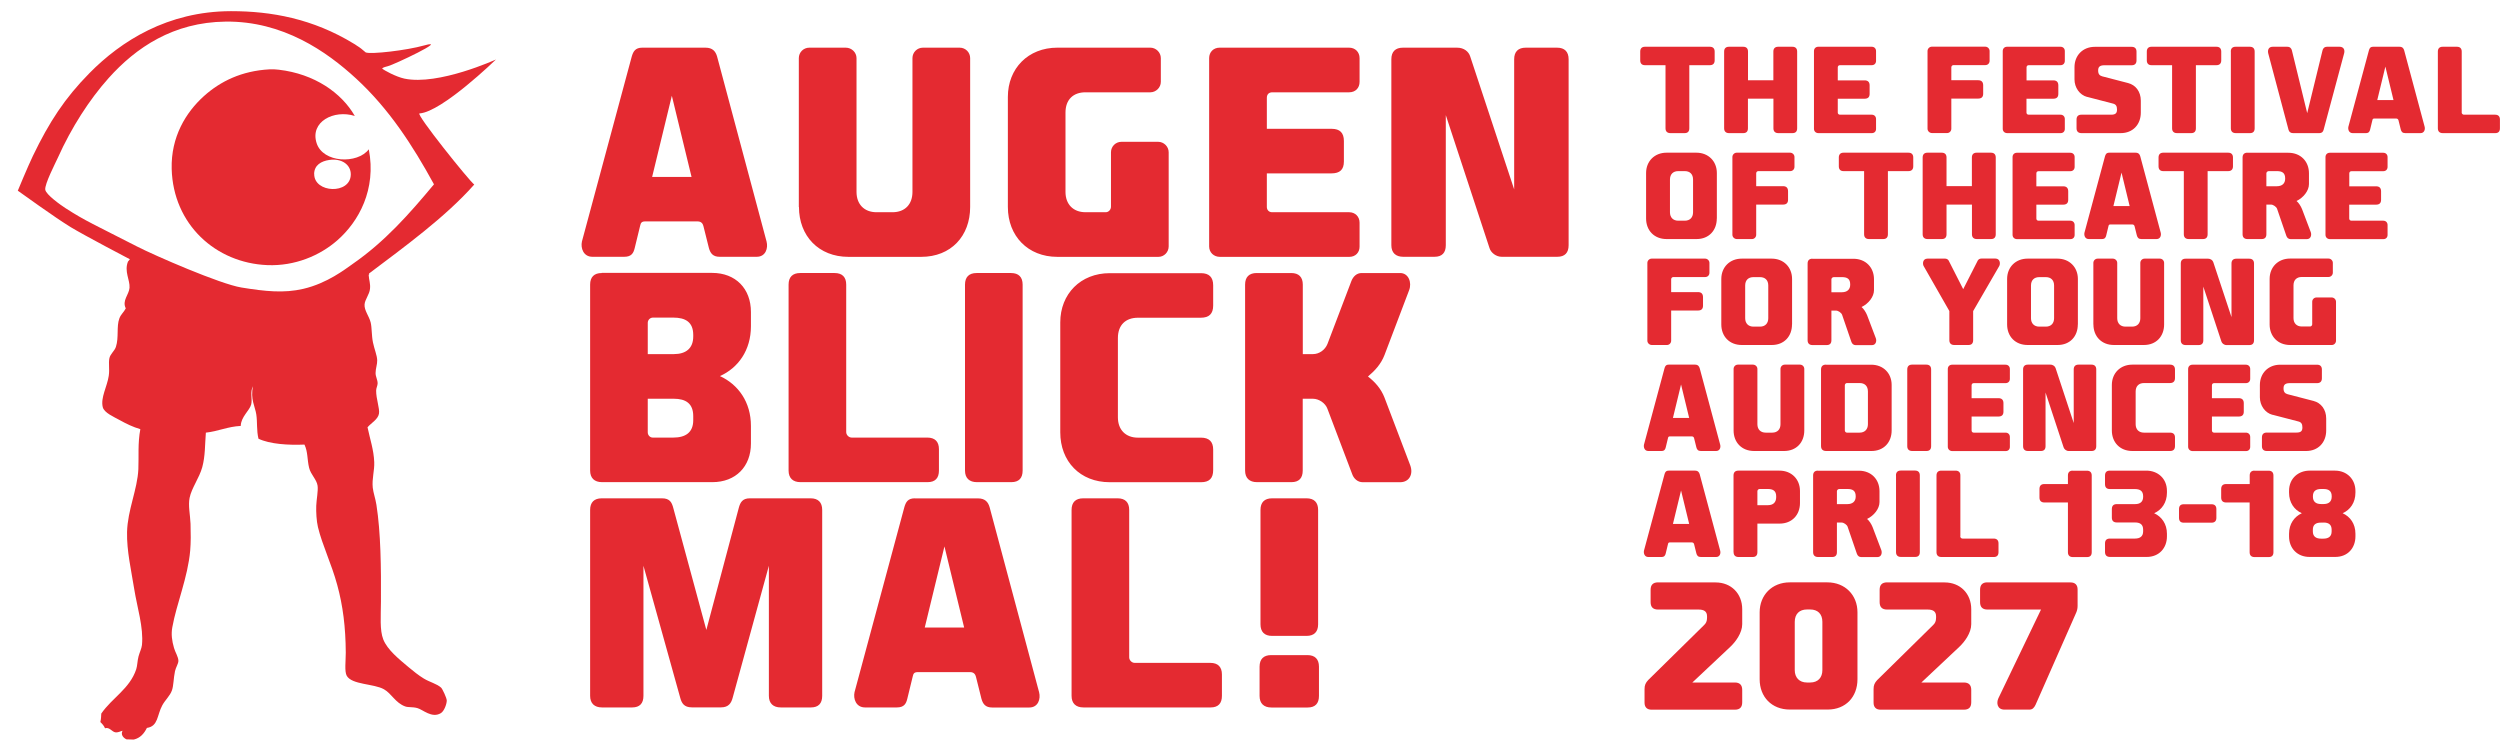
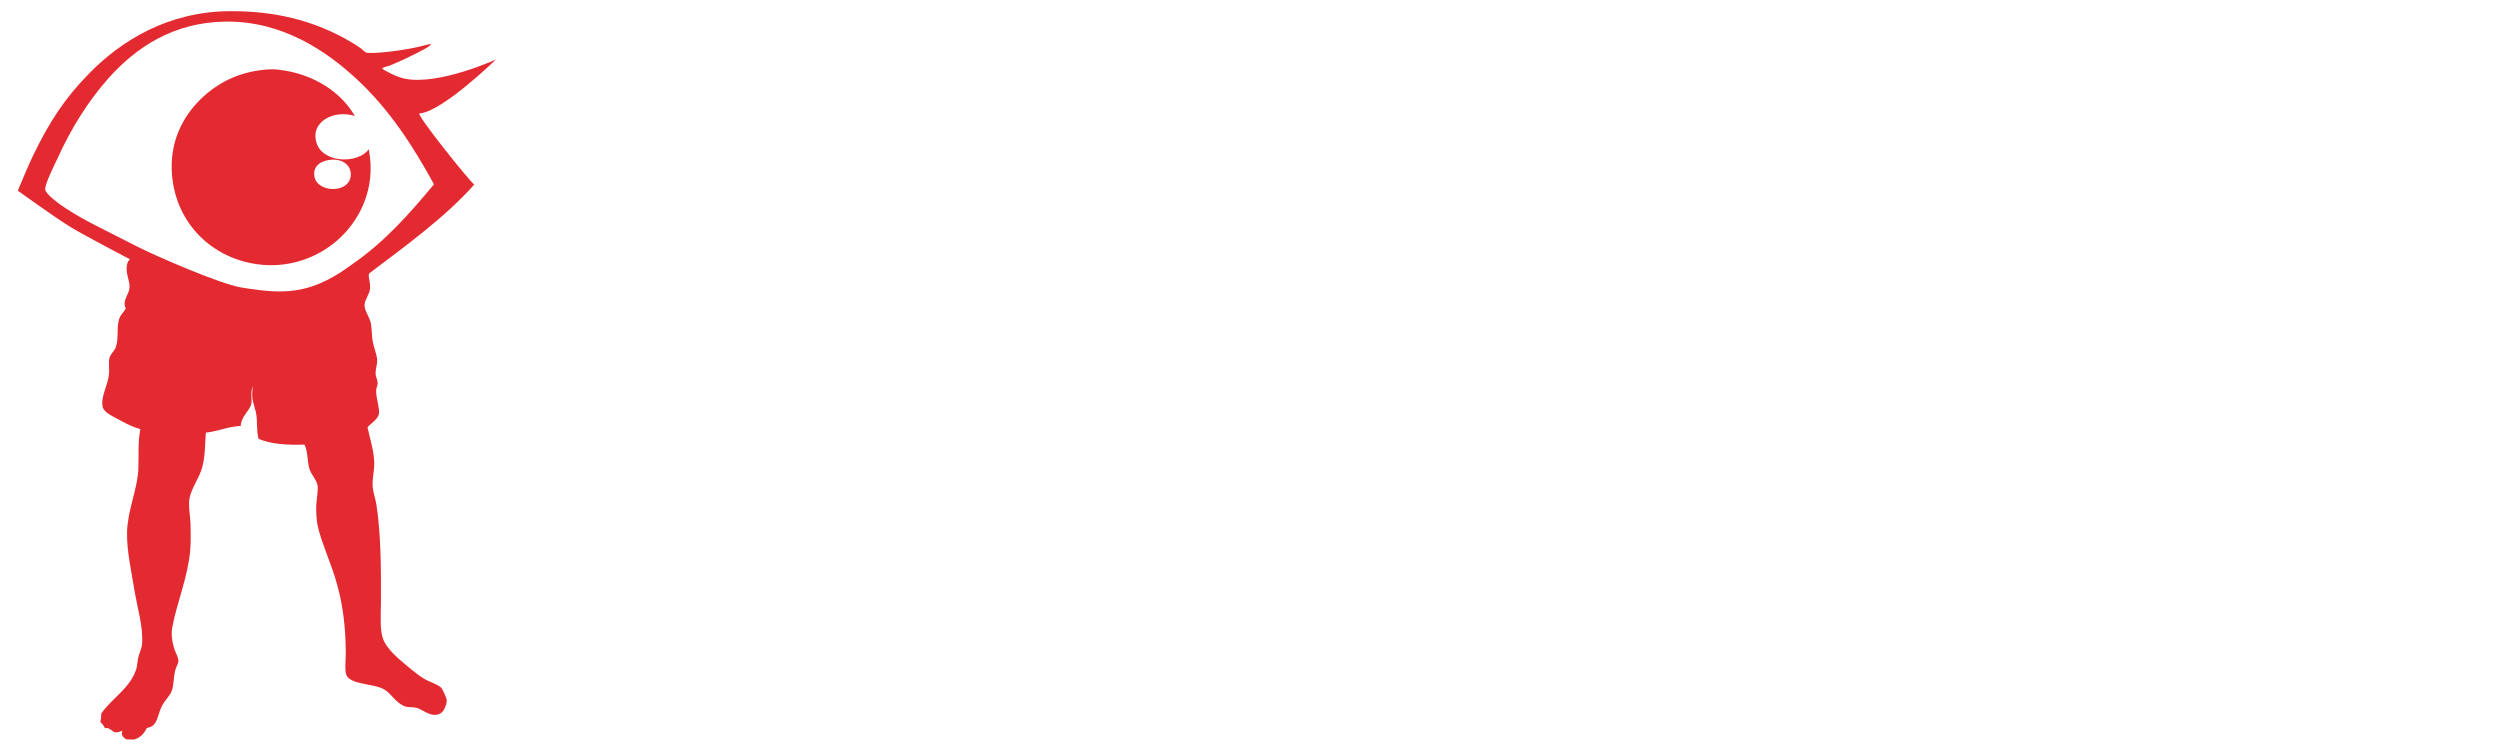
<svg xmlns="http://www.w3.org/2000/svg" id="Ebene_1" data-name="Ebene 1" viewBox="0 0 353.99 105.3">
  <defs>
    <style>
      .cls-1 {
        fill: none;
      }

      .cls-2 {
        fill: #e42a31;
      }

      .cls-3 {
        clip-path: url(#clippath-1);
      }

      .cls-4 {
        clip-path: url(#clippath);
      }
    </style>
    <clipPath id="clippath">
      <rect class="cls-1" width="70.26" height="105.3" />
    </clipPath>
    <clipPath id="clippath-1">
-       <rect class="cls-1" y="0" width="353.99" height="105.29" />
-     </clipPath>
+       </clipPath>
  </defs>
  <g class="cls-4">
    <path class="cls-2" d="M50.24,16.42c-2.95-.94-6.38.82-5.41,3.84.9,2.83,5.79,3,7.39.88,1.1,5.68-1.42,10.24-4.47,12.9-2.48,2.17-6.02,3.65-9.87,3.5-7.36-.29-13.36-5.79-13.57-13.62-.12-4.55,2.02-8.02,4.56-10.31,2.35-2.11,5.35-3.57,9.26-3.79.44-.03.93,0,1.34.05,5.06.59,8.89,3.27,10.77,6.55M44.49,24.63c-.03,2.72,5.13,2.94,5.18.09.03-1.38-1.27-2.34-3.06-2.07-1.12.17-2.11.72-2.13,1.98" />
    <path class="cls-2" d="M49.86,37.43c-.97.67-3.51,2.68-6.92,3.47-2.75.64-5.38.36-8.76-.19-2.98-.48-12.29-4.53-14.78-5.81-6.02-3.09-7.27-3.58-10.13-5.43-.68-.44-2.76-1.91-2.86-2.61-.11-.78,1.44-3.77,1.77-4.5,1.94-4.32,4.49-8.27,7.19-11.29,3.89-4.35,9.18-7.92,16.56-8.01,8.12-.1,14.31,4.21,18.5,8.07,4.65,4.28,7.98,9.42,11.02,14.97-3.5,4.2-6.97,8.14-11.58,11.32M18.12,37.04c-.56,1.41.3,2.59.22,3.71-.07.98-1.09,1.8-.53,2.91-.28.57-.68.81-.91,1.43-.43,1.15-.05,2.69-.49,4.03-.19.58-.79.99-.92,1.6-.15.72.05,1.54-.09,2.49-.23,1.55-1.18,3.09-.85,4.44.2.81,1.62,1.4,2.35,1.81,1.01.56,1.92,1,2.97,1.31-.38,2.03-.2,3.84-.28,5.67-.13,2.86-1.53,5.8-1.6,8.9-.06,2.65.6,5.45,1.01,8.04.41,2.6,1.35,5.47,1.1,7.96-.05.47-.33,1.03-.49,1.62-.16.61-.16,1.31-.32,1.8-.92,2.77-3.39,4.02-4.95,6.28-.05.46.01.56-.13,1.2.26.25.51.52.66.88.61-.21.98.49,1.44.57.41.07.73-.15,1.04-.22-.3.59.15,1.03.56,1.22.34.01.69.02,1.03.03.93-.22,1.47-.86,1.86-1.65,1.62-.23,1.42-1.81,2.18-3.2.4-.74,1.09-1.34,1.36-2.1.25-.68.22-1.72.44-2.74.12-.54.48-1.06.48-1.45,0-.56-.45-1.22-.62-1.83-.3-1.03-.42-1.96-.24-2.94.6-3.33,2.19-7.03,2.53-10.84.1-1.16.09-2.5.05-3.79-.05-1.29-.36-2.6-.13-3.7.28-1.38,1.37-2.8,1.79-4.33.43-1.58.37-3.15.51-4.89,1.76-.19,3.08-.86,4.94-.95.03-1.31,1.26-2.17,1.48-3.05.19-.78-.2-1.78.26-2.57-.41,1.8.3,2.9.46,3.98.17,1.12.02,2.25.31,3.45,1.61.77,4.25.93,6.51.83.5,1.04.37,2.1.66,3.29.24.98,1.07,1.64,1.2,2.54.1.7-.16,1.97-.19,2.83-.03.87.03,2.15.24,3.02.62,2.57,1.91,5.17,2.73,8.19.81,2.96,1.19,5.97,1.21,9.59,0,1.21-.2,2.67.14,3.28.73,1.28,3.84,1.1,5.27,1.91,1.07.6,1.62,1.93,3.01,2.43.45.16,1.01.04,1.71.23.79.21,2.06,1.49,3.33.72.47-.28.83-1.27.84-1.78,0-.37-.62-1.67-.8-1.83-.6-.55-1.59-.77-2.45-1.29-.71-.43-1.52-1.07-2.18-1.63-1.33-1.12-2.98-2.44-3.56-3.91-.52-1.31-.34-3.32-.33-5.35.03-4.8-.02-9.76-.64-13.71-.14-.9-.44-1.7-.52-2.43-.13-1.26.26-2.45.21-3.61-.07-1.77-.6-3.25-.95-4.94.53-.62,1.47-1.1,1.62-1.92.13-.73-.41-2.08-.4-3.28,0-.34.21-.71.21-1.02,0-.51-.3-.96-.29-1.47,0-.61.25-1.24.23-1.8-.02-.69-.41-1.59-.6-2.52-.21-1.01-.14-2.1-.33-2.85-.23-.9-.92-1.69-.86-2.53.05-.71.69-1.4.77-2.21.08-.76-.14-1.2-.19-1.99.03-.02.05-.04.08-.06,0-.04-.02-.08-.03-.12,4.96-3.74,10.85-8.01,14.9-12.6-.68-.48-8.34-10.03-7.75-10.07,3.17-.2,10.83-7.64,10.83-7.64,0,0-8.15,3.73-12.97,2.71-1.17-.25-2.93-1.19-3.16-1.44.18-.16.56-.26.82-.32.73-.15,8.8-3.96,5.15-2.94-2.53.71-7.58,1.29-8.29.99-.52-.45-.77-.66-1.26-.96l-.2-.14s-.07-.04-.18-.11c-5.86-3.59-11.79-4.63-17.39-4.63-.03,0-.06,0-.09,0-8.93.03-15.52,4.23-20,8.78-3.49,3.54-5.68,6.9-8,11.71-.74,1.54-2.14,4.93-2.14,4.93,0,0,5.42,3.91,7.47,5.15,2.05,1.24,8.4,4.56,8.4,4.56" />
  </g>
  <g class="cls-3">
    <path class="cls-2" d="M186.76,98.54v-4.14c0-1.07-.57-1.64-1.64-1.64h-5.13c-1.07,0-1.64.57-1.64,1.64v4.14c0,1.07.61,1.64,1.68,1.64h5.13c1.07,0,1.6-.57,1.6-1.64M186.64,88.4v-16.2c0-1.07-.57-1.64-1.64-1.64h-4.88c-1.07,0-1.64.57-1.64,1.64v16.2c0,1.07.57,1.64,1.64,1.64h4.88c1.07,0,1.64-.57,1.64-1.64M159.89,93.08v-20.88c0-1.07-.57-1.64-1.64-1.64h-4.88c-1.07,0-1.64.57-1.64,1.64v26.33c0,1.07.61,1.64,1.68,1.64h18.01c1.07,0,1.6-.57,1.6-1.64v-3.03c0-1.07-.57-1.64-1.64-1.64h-10.71c-.41,0-.78-.37-.78-.78M133.73,77.37l2.79,11.49h-5.58l2.79-11.49ZM129.54,70.56c-.99,0-1.27.53-1.48,1.23l-7.06,26.21c-.21.94.21,2.17,1.48,2.17h4.51c1.03,0,1.31-.53,1.48-1.23l.78-3.2c.08-.37.21-.57.7-.57h7.42c.53,0,.74.33.82.66l.78,3.12c.21.74.57,1.23,1.52,1.23h5.25c1.27,0,1.64-1.23,1.39-2.17l-7.01-26.21c-.21-.7-.62-1.23-1.64-1.23h-8.94ZM100.01,89.18l-4.68-17.27c-.21-.78-.49-1.35-1.6-1.35h-8.53c-1.07,0-1.64.57-1.64,1.64v26.33c0,1.07.62,1.64,1.68,1.64h4.27c1.07,0,1.6-.57,1.6-1.64v-18.42l5.21,18.7c.2.74.53,1.35,1.64,1.35h4.14c1.07,0,1.44-.61,1.64-1.35l5.13-18.7v18.42c0,1.07.62,1.64,1.68,1.64h4.27c1.07,0,1.6-.57,1.6-1.64v-26.33c0-1.07-.57-1.64-1.64-1.64h-8.61c-1.03,0-1.35.57-1.56,1.35l-4.59,17.27Z" />
-     <path class="cls-2" d="M177.94,38.66c-1.07,0-1.64.57-1.64,1.64v26.33c0,1.07.62,1.64,1.68,1.64h4.88c1.07,0,1.6-.57,1.6-1.64v-10.17h1.44c.86,0,1.76.62,2.05,1.4l3.53,9.31c.21.58.74,1.11,1.48,1.11h5.29c1.31,0,1.89-1.15,1.44-2.38l-3.65-9.6c-.49-1.27-1.35-2.22-2.34-2.99.98-.82,1.85-1.76,2.34-3.04l3.49-9.19c.41-1.07-.08-2.42-1.27-2.42h-5.46c-.7,0-1.19.49-1.44,1.11l-3.4,8.94c-.33.82-1.15,1.43-2.05,1.43h-1.44v-9.84c0-1.07-.57-1.64-1.64-1.64h-4.88ZM150.13,45.63v15.59c0,4.1,2.79,7.06,7.01,7.06h12.92c1.19,0,1.72-.57,1.72-1.72v-2.91c0-1.11-.58-1.68-1.72-1.68h-8.94c-1.76,0-2.83-1.15-2.83-2.87v-11.24c0-1.85,1.11-2.87,2.83-2.87h8.9c1.19,0,1.76-.57,1.76-1.72v-2.87c0-1.15-.58-1.72-1.72-1.72h-12.92c-4.14,0-7.01,2.95-7.01,6.97M136.64,40.3v26.33c0,1.07.62,1.64,1.68,1.64h4.88c1.07,0,1.6-.57,1.6-1.64v-26.33c0-1.07-.57-1.64-1.64-1.64h-4.88c-1.07,0-1.64.57-1.64,1.64M119.82,61.18v-20.88c0-1.07-.57-1.64-1.64-1.64h-4.88c-1.07,0-1.64.57-1.64,1.64v26.33c0,1.07.62,1.64,1.68,1.64h18.01c1.07,0,1.6-.57,1.6-1.64v-3.03c0-1.07-.57-1.64-1.64-1.64h-10.71c-.41,0-.78-.37-.78-.78M92.46,44.97h2.87c1.76,0,2.83.66,2.83,2.46v.21c0,1.68-1.03,2.5-2.75,2.5h-3.69v-4.43c0-.41.33-.74.74-.74M91.72,56.46h3.69c1.72,0,2.75.7,2.75,2.46v.58c0,1.72-1.07,2.46-2.83,2.46h-2.91c-.37,0-.7-.33-.7-.74v-4.76ZM85.2,38.66c-1.07,0-1.64.57-1.64,1.64v26.33c0,1.07.62,1.64,1.68,1.64h15.63c3.32,0,5.46-2.22,5.46-5.46v-2.5c0-3.4-1.81-5.87-4.39-7.06,2.58-1.15,4.39-3.65,4.39-7.06v-2.01c0-3.32-2.17-5.54-5.5-5.54h-15.63Z" />
    <path class="cls-2" d="M214.41,26.85l-6.24-18.87c-.21-.66-.86-1.23-1.85-1.23h-7.67c-1.07,0-1.64.57-1.64,1.64v26.33c0,1.07.62,1.64,1.68,1.64h4.43c1.07,0,1.6-.57,1.6-1.64v-18.42l6.19,18.83c.2.66.94,1.23,1.72,1.23h7.88c1.07,0,1.6-.57,1.6-1.64V8.39c0-1.07-.57-1.64-1.64-1.64h-4.43c-1.07,0-1.64.57-1.64,1.64v18.46ZM179.38,18.24v-4.39c0-.49.29-.78.78-.78h10.87c.9,0,1.48-.61,1.48-1.48v-3.36c0-.86-.62-1.48-1.48-1.48h-18.34c-.86,0-1.48.62-1.48,1.48v26.66c0,.86.66,1.48,1.52,1.48h18.34c.86,0,1.44-.62,1.44-1.44v-3.4c0-.86-.62-1.48-1.48-1.48h-10.91c-.45,0-.74-.33-.74-.74v-4.76h9.15c1.19,0,1.76-.53,1.76-1.68v-2.91c0-1.15-.57-1.72-1.72-1.72h-9.19ZM142.71,29.31c0,4.1,2.83,7.06,7.01,7.06h14.32c.78,0,1.44-.66,1.44-1.48v-13.33c0-.82-.7-1.48-1.48-1.48h-5.21c-.82,0-1.48.66-1.48,1.48v7.71c0,.41-.33.78-.74.78h-2.87c-1.76,0-2.83-1.15-2.83-2.87v-11.24c0-1.85,1.11-2.87,2.83-2.87h9.19c.78,0,1.48-.66,1.48-1.48v-3.36c0-.82-.7-1.48-1.48-1.48h-13.17c-4.14,0-7.01,2.95-7.01,6.97v15.59ZM113.13,29.31c0,4.1,2.79,7.06,7.01,7.06h10.3c4.22,0,6.93-2.95,6.93-7.06V8.23c0-.82-.66-1.48-1.48-1.48h-5.21c-.82,0-1.48.66-1.48,1.48v18.95c0,1.72-1.03,2.87-2.83,2.87h-2.26c-1.76,0-2.83-1.15-2.83-2.87V8.23c0-.82-.7-1.48-1.52-1.48h-5.17c-.82,0-1.48.66-1.48,1.48v21.08ZM95.13,13.56l2.79,11.49h-5.58l2.79-11.49ZM90.94,6.75c-.98,0-1.27.53-1.48,1.23l-7.06,26.21c-.21.94.21,2.17,1.48,2.17h4.51c1.03,0,1.31-.53,1.48-1.23l.78-3.2c.08-.37.21-.58.7-.58h7.43c.53,0,.74.33.82.66l.78,3.12c.21.74.57,1.23,1.52,1.23h5.25c1.27,0,1.64-1.23,1.39-2.17l-7.01-26.21c-.21-.7-.62-1.23-1.64-1.23h-8.94Z" />
    <path class="cls-2" d="M281.39,82.46c-.67,0-1.02.35-1.02,1.05v1.75c0,.7.35,1.05,1.05,1.05h7.58l-6.04,12.57c-.3.65-.17,1.6.87,1.6h3.52c.45,0,.67-.27.87-.67l5.69-12.9c.17-.35.27-.7.27-1.1v-2.34c0-.65-.35-1-1-1h-11.8ZM267.22,82.46c-.72,0-1.07.35-1.07,1.05v1.75c0,.7.35,1.05,1.05,1.05h5.74c.72,0,1.2.23,1.2.95v.23c0,.47-.15.77-.42,1.02l-7.91,7.78c-.37.4-.52.72-.52,1.3v1.9c0,.65.35,1,1,1h11.78c.72,0,1.05-.35,1.05-1.05v-1.75c0-.7-.35-1.05-1.05-1.05h-6.01l5.36-5.04c.75-.7,1.7-1.97,1.7-3.22v-2.12c0-2.22-1.57-3.79-3.77-3.79h-8.11ZM253.43,82.46c-2.52,0-4.27,1.8-4.27,4.24v9.48c0,2.49,1.7,4.29,4.27,4.29h5.36c2.57,0,4.22-1.8,4.22-4.29v-9.48c0-2.44-1.75-4.24-4.27-4.24h-5.31ZM255.85,86.3h.47c1.05,0,1.72.62,1.72,1.75v6.84c0,1.05-.62,1.75-1.72,1.75h-.47c-1.07,0-1.72-.7-1.72-1.75v-6.84c0-1.12.67-1.75,1.72-1.75M234.79,82.46c-.72,0-1.07.35-1.07,1.05v1.75c0,.7.35,1.05,1.05,1.05h5.74c.72,0,1.2.23,1.2.95v.23c0,.47-.15.77-.42,1.02l-7.91,7.78c-.37.4-.52.72-.52,1.3v1.9c0,.65.35,1,1,1h11.78c.72,0,1.05-.35,1.05-1.05v-1.75c0-.7-.35-1.05-1.05-1.05h-6.01l5.36-5.04c.75-.7,1.7-1.97,1.7-3.22v-2.12c0-2.22-1.57-3.79-3.77-3.79h-8.11Z" />
-     <path class="cls-2" d="M328.99,69.24c.73,0,1.17.27,1.17,1.02v.08c0,.69-.44,1.03-1.13,1.03h-.39c-.71,0-1.14-.34-1.14-1.03v-.08c0-.74.44-1.02,1.17-1.02h.32ZM329.02,73.99c.71,0,1.13.29,1.13,1.02v.24c0,.71-.44,1.02-1.17,1.02h-.32c-.73,0-1.17-.31-1.17-1.02v-.25c0-.71.42-1,1.14-1h.39ZM327.02,66.64c-1.47,0-2.9,1-2.9,2.88v.24c0,1.41.74,2.44,1.81,2.91-1.07.49-1.81,1.51-1.81,2.91v.37c0,1.66,1.14,2.91,2.9,2.91h3.64c1.81,0,2.86-1.3,2.86-2.91v-.37c0-1.42-.74-2.42-1.81-2.91,1.07-.47,1.81-1.51,1.81-2.91v-.24c0-1.66-1.2-2.88-2.9-2.88h-3.61ZM319.23,66.64c-.44,0-.68.24-.68.68v1.22h-3.34c-.46,0-.7.24-.7.71v1.19c0,.47.24.71.71.71h3.32v7.05c0,.44.25.68.69.68h2.02c.44,0,.66-.24.66-.68v-10.87c0-.44-.24-.68-.68-.68h-2.02ZM308.54,73.33c0,.44.22.68.66.68h3.95c.44,0,.68-.24.68-.68v-1.25c0-.44-.24-.68-.68-.68h-3.95c-.44,0-.66.24-.66.68v1.25ZM298.75,66.64c-.47,0-.69.24-.69.71v1.19c0,.47.22.71.71.71h3.52c.73,0,1.17.27,1.17,1.02v.08c0,.69-.42,1.03-1.13,1.03h-2.59c-.48,0-.71.24-.71.71v1.2c0,.46.24.69.73.69h2.57c.71,0,1.13.29,1.13,1.02v.24c0,.71-.44,1.02-1.17,1.02h-3.54c-.47,0-.69.24-.69.69v1.2c0,.47.24.71.73.71h5.18c1.76,0,2.86-1.27,2.86-2.91v-.37c0-1.41-.75-2.42-1.81-2.91,1.07-.47,1.81-1.51,1.81-2.91v-.24c0-1.83-1.37-2.88-2.9-2.88h-5.18ZM293.49,66.64c-.44,0-.68.24-.68.68v1.22h-3.34c-.46,0-.69.24-.69.71v1.19c0,.47.24.71.71.71h3.32v7.05c0,.44.25.68.69.68h2.02c.44,0,.66-.24.66-.68v-10.87c0-.44-.24-.68-.68-.68h-2.02ZM277.58,75.94v-8.62c0-.44-.24-.68-.68-.68h-2.02c-.44,0-.68.24-.68.68v10.87c0,.44.25.68.69.68h7.43c.44,0,.66-.24.66-.68v-1.25c0-.44-.24-.68-.68-.68h-4.42c-.17,0-.32-.15-.32-.32M268.47,67.31v10.87c0,.44.25.68.7.68h2.01c.44,0,.66-.24.66-.68v-10.87c0-.44-.24-.68-.68-.68h-2.02c-.44,0-.68.24-.68.68M260.44,69.24h1.17c.73,0,1.15.26,1.15,1.02v.07c0,.66-.44,1.05-1.17,1.05h-1.49v-1.83c0-.15.15-.31.34-.31M257.41,66.64c-.44,0-.68.24-.68.68v10.87c0,.44.25.68.7.68h2.01c.44,0,.66-.24.66-.68v-4.2h.66c.32,0,.75.31.85.58l1.32,3.85c.1.27.3.46.61.46h2.29c.59,0,.69-.61.56-.98l-1.24-3.27c-.17-.42-.47-.9-.78-1.15.97-.46,1.76-1.44,1.76-2.39v-1.54c0-1.69-1.19-2.9-2.91-2.9h-5.81ZM248.84,71.53v-1.98c0-.15.14-.31.3-.31h1.19c.71,0,1.17.26,1.17,1.02v.15c0,.73-.44,1.12-1.15,1.12h-1.51ZM245.47,78.19c0,.44.26.68.69.68h2.02c.44,0,.66-.24.66-.68v-4.05h3.15c1.74,0,2.88-1.22,2.88-2.91v-1.71c0-1.66-1.19-2.88-2.9-2.88h-5.83c-.44,0-.68.24-.68.68v10.87ZM238.03,69.45l1.15,4.74h-2.3l1.15-4.74ZM236.3,66.64c-.41,0-.53.22-.61.51l-2.91,10.82c-.08.39.09.9.61.9h1.86c.42,0,.54-.22.61-.51l.32-1.32c.03-.15.08-.24.29-.24h3.07c.22,0,.31.14.34.27l.32,1.29c.08.31.24.51.63.51h2.17c.52,0,.68-.51.57-.9l-2.9-10.82c-.09-.29-.25-.51-.68-.51h-3.69Z" />
-     <path class="cls-2" d="M321.79,58.73l3.66.95c.39.1.56.34.56.83v.03c0,.54-.27.71-.85.71h-4.2c-.44,0-.68.24-.68.68v1.25c0,.44.25.68.69.68h5.56c1.71,0,2.85-1.2,2.85-2.91v-1.69c0-1.29-.74-2.22-1.8-2.49l-3.66-.95c-.37-.1-.58-.32-.58-.81v-.05c0-.54.32-.71.9-.71h3.85c.44,0,.68-.24.68-.68v-1.25c0-.44-.24-.68-.68-.68h-5.22c-1.71,0-2.88,1.22-2.88,2.88v1.73c0,1.15.71,2.2,1.79,2.49M313.2,56.38v-1.81c0-.2.12-.32.32-.32h4.49c.37,0,.61-.25.61-.61v-1.39c0-.36-.25-.61-.61-.61h-7.57c-.36,0-.61.25-.61.61v11.01c0,.35.27.61.63.61h7.57c.36,0,.59-.25.59-.59v-1.41c0-.36-.25-.61-.61-.61h-4.51c-.19,0-.3-.14-.3-.31v-1.97h3.78c.49,0,.73-.22.73-.69v-1.2c0-.47-.24-.71-.71-.71h-3.79ZM299.03,54.51v6.44c0,1.69,1.15,2.91,2.9,2.91h5.33c.49,0,.71-.24.71-.71v-1.2c0-.46-.24-.69-.71-.69h-3.69c-.73,0-1.17-.47-1.17-1.19v-4.64c0-.76.46-1.19,1.17-1.19h3.67c.49,0,.73-.24.73-.71v-1.19c0-.47-.24-.71-.71-.71h-5.33c-1.71,0-2.9,1.22-2.9,2.88M293.64,59.93l-2.57-7.79c-.08-.27-.36-.51-.76-.51h-3.17c-.44,0-.68.24-.68.68v10.87c0,.44.25.68.69.68h1.83c.44,0,.66-.24.66-.68v-7.6l2.56,7.77c.09.27.39.51.71.51h3.25c.44,0,.66-.24.66-.68v-10.87c0-.44-.24-.68-.68-.68h-1.83c-.44,0-.68.24-.68.68v7.62ZM279.17,56.38v-1.81c0-.2.12-.32.32-.32h4.49c.37,0,.61-.25.61-.61v-1.39c0-.36-.25-.61-.61-.61h-7.57c-.36,0-.61.25-.61.61v11.01c0,.35.27.61.63.61h7.57c.36,0,.59-.25.59-.59v-1.41c0-.36-.25-.61-.61-.61h-4.51c-.19,0-.3-.14-.3-.31v-1.97h3.78c.49,0,.73-.22.73-.69v-1.2c0-.47-.24-.71-.71-.71h-3.79ZM270.06,52.31v10.87c0,.44.25.68.7.68h2.02c.44,0,.66-.24.66-.68v-10.87c0-.44-.24-.68-.68-.68h-2.02c-.44,0-.68.24-.68.68M261.51,54.24h1.83c.69,0,1.15.42,1.15,1.19v4.64c0,.71-.44,1.19-1.17,1.19h-1.81c-.15,0-.29-.14-.29-.31v-6.4c0-.15.13-.31.29-.31M258.56,51.63c-.47,0-.71.24-.71.71v10.81c0,.47.25.71.74.71h6.4c1.74,0,2.86-1.22,2.86-2.91v-6.45c0-1.64-1.17-2.86-2.9-2.86h-6.4ZM245.47,60.95c0,1.69,1.15,2.91,2.9,2.91h4.25c1.75,0,2.86-1.22,2.86-2.91v-8.71c0-.34-.27-.61-.61-.61h-2.15c-.34,0-.61.27-.61.61v7.83c0,.71-.42,1.19-1.17,1.19h-.93c-.73,0-1.17-.47-1.17-1.19v-7.83c0-.34-.29-.61-.63-.61h-2.13c-.34,0-.61.27-.61.61v8.71ZM238.03,54.44l1.15,4.74h-2.3l1.15-4.74ZM236.3,51.63c-.41,0-.53.22-.61.51l-2.91,10.82c-.08.39.09.9.61.9h1.86c.42,0,.54-.22.61-.51l.32-1.32c.03-.15.08-.24.29-.24h3.07c.22,0,.31.13.34.27l.32,1.29c.08.31.24.51.63.51h2.17c.52,0,.68-.51.57-.9l-2.9-10.82c-.09-.29-.25-.51-.68-.51h-3.69Z" />
-     <path class="cls-2" d="M321.37,45.94c0,1.69,1.17,2.91,2.9,2.91h5.91c.32,0,.59-.27.59-.61v-5.51c0-.34-.29-.61-.61-.61h-2.15c-.34,0-.61.27-.61.61v3.18c0,.17-.13.32-.3.32h-1.18c-.73,0-1.17-.47-1.17-1.19v-4.64c0-.76.46-1.18,1.17-1.18h3.79c.32,0,.61-.27.61-.61v-1.39c0-.34-.29-.61-.61-.61h-5.44c-1.71,0-2.9,1.22-2.9,2.88v6.44ZM315.98,44.93l-2.58-7.79c-.08-.27-.35-.51-.76-.51h-3.17c-.44,0-.68.24-.68.68v10.87c0,.44.25.68.7.68h1.83c.44,0,.66-.24.66-.68v-7.6l2.56,7.77c.08.27.39.51.71.51h3.25c.44,0,.66-.24.66-.68v-10.87c0-.44-.24-.68-.68-.68h-1.83c-.44,0-.68.24-.68.68v7.62ZM296.42,45.94c0,1.69,1.15,2.91,2.9,2.91h4.25c1.74,0,2.86-1.22,2.86-2.91v-8.71c0-.34-.27-.61-.61-.61h-2.15c-.34,0-.61.27-.61.61v7.83c0,.71-.42,1.19-1.17,1.19h-.93c-.73,0-1.17-.47-1.17-1.19v-7.83c0-.34-.29-.61-.63-.61h-2.14c-.34,0-.61.27-.61.61v8.71ZM290.85,45.06c0,.71-.42,1.19-1.17,1.19h-.93c-.73,0-1.17-.47-1.17-1.19v-4.64c0-.76.46-1.18,1.17-1.18h.93c.71,0,1.17.42,1.17,1.18v4.64ZM294.22,45.94v-6.44c0-1.66-1.19-2.88-2.9-2.88h-4.22c-1.71,0-2.9,1.22-2.9,2.88v6.44c0,1.69,1.15,2.91,2.9,2.91h4.25c1.75,0,2.86-1.22,2.86-2.91M277.99,40.96l-2.07-4.07c-.08-.15-.29-.27-.49-.27h-2.51c-.69,0-.71.76-.54,1.05l3.64,6.37v4.13c0,.44.25.68.69.68h2.02c.44,0,.66-.24.66-.68v-4.12l3.69-6.37c.19-.32.14-1.07-.54-1.07h-1.98c-.24,0-.42.12-.51.27l-2.07,4.07ZM259.66,39.24h1.17c.73,0,1.15.25,1.15,1.02v.07c0,.66-.44,1.05-1.17,1.05h-1.49v-1.83c0-.15.15-.31.34-.31M256.63,36.63c-.44,0-.68.24-.68.68v10.87c0,.44.25.68.69.68h2.02c.44,0,.66-.24.66-.68v-4.2h.66c.32,0,.74.31.85.58l1.32,3.85c.1.27.3.46.61.46h2.29c.59,0,.7-.61.56-.98l-1.24-3.27c-.17-.42-.48-.9-.78-1.15.97-.46,1.76-1.44,1.76-2.39v-1.54c0-1.69-1.19-2.9-2.91-2.9h-5.81ZM250.38,45.06c0,.71-.42,1.19-1.17,1.19h-.93c-.73,0-1.17-.47-1.17-1.19v-4.64c0-.76.46-1.18,1.17-1.18h.93c.71,0,1.17.42,1.17,1.18v4.64ZM253.75,45.94v-6.44c0-1.66-1.18-2.88-2.9-2.88h-4.22c-1.71,0-2.9,1.22-2.9,2.88v6.44c0,1.69,1.15,2.91,2.9,2.91h4.25c1.74,0,2.86-1.22,2.86-2.91M236.63,41.37v-1.83c0-.17.14-.31.3-.31h4.51c.37,0,.61-.27.61-.61v-1.39c0-.34-.29-.61-.61-.61h-7.57c-.32,0-.61.27-.61.61v11.01c0,.34.3.61.63.61h2.15c.32,0,.59-.27.59-.61v-4.27h3.78c.49,0,.73-.22.73-.69v-1.19c0-.49-.24-.73-.71-.73h-3.79Z" />
-     <path class="cls-2" d="M332.65,26.37v-1.81c0-.2.12-.32.32-.32h4.49c.37,0,.61-.25.61-.61v-1.39c0-.36-.25-.61-.61-.61h-7.57c-.36,0-.61.25-.61.61v11.01c0,.36.27.61.63.61h7.57c.36,0,.59-.25.59-.59v-1.41c0-.36-.25-.61-.61-.61h-4.51c-.19,0-.31-.14-.31-.31v-1.96h3.78c.49,0,.73-.22.73-.69v-1.2c0-.47-.24-.71-.71-.71h-3.8ZM321.25,24.23h1.17c.73,0,1.15.26,1.15,1.02v.07c0,.66-.44,1.05-1.17,1.05h-1.49v-1.83c0-.15.15-.31.34-.31M318.22,21.62c-.44,0-.68.24-.68.68v10.87c0,.44.25.68.69.68h2.02c.44,0,.66-.24.66-.68v-4.2h.66c.32,0,.74.31.85.58l1.32,3.85c.1.27.3.46.61.46h2.29c.59,0,.69-.61.56-.98l-1.24-3.27c-.17-.42-.47-.9-.78-1.15.96-.46,1.76-1.44,1.76-2.39v-1.54c0-1.69-1.19-2.9-2.91-2.9h-5.81ZM309.22,24.23v8.94c0,.44.25.68.7.68h2.01c.44,0,.66-.24.66-.68v-8.94h2.91c.44,0,.68-.24.68-.68v-1.25c0-.44-.24-.68-.68-.68h-9.2c-.42,0-.66.24-.66.68v1.25c0,.44.24.68.66.68h2.91ZM300.4,24.44l1.15,4.74h-2.3l1.15-4.74ZM298.67,21.62c-.41,0-.52.22-.61.51l-2.91,10.82c-.08.39.08.9.61.9h1.86c.42,0,.54-.22.61-.51l.32-1.32c.03-.15.08-.24.29-.24h3.07c.22,0,.31.14.34.27l.32,1.29c.09.31.24.51.63.51h2.17c.52,0,.68-.51.58-.9l-2.9-10.82c-.08-.29-.25-.51-.68-.51h-3.69ZM288.34,26.37v-1.81c0-.2.12-.32.32-.32h4.49c.37,0,.61-.25.61-.61v-1.39c0-.36-.25-.61-.61-.61h-7.57c-.36,0-.61.25-.61.61v11.01c0,.36.27.61.63.61h7.57c.36,0,.59-.25.59-.59v-1.41c0-.36-.25-.61-.61-.61h-4.51c-.19,0-.3-.14-.3-.31v-1.96h3.78c.49,0,.73-.22.73-.69v-1.2c0-.47-.24-.71-.71-.71h-3.8ZM275.63,28.97h3.59v4.2c0,.44.25.68.69.68h2.02c.44,0,.66-.24.66-.68v-10.87c0-.44-.24-.68-.68-.68h-2.02c-.44,0-.68.24-.68.68v4.06h-3.59v-4.06c0-.44-.24-.68-.68-.68h-2.02c-.44,0-.68.24-.68.68v10.87c0,.44.25.68.7.68h2.02c.44,0,.66-.24.66-.68v-4.2ZM263.95,24.23v8.94c0,.44.25.68.69.68h2.02c.44,0,.66-.24.66-.68v-8.94h2.91c.44,0,.68-.24.68-.68v-1.25c0-.44-.24-.68-.68-.68h-9.2c-.42,0-.66.24-.66.68v1.25c0,.44.24.68.66.68h2.91ZM248.67,26.37v-1.83c0-.17.13-.31.3-.31h4.51c.37,0,.61-.27.61-.61v-1.39c0-.34-.29-.61-.61-.61h-7.57c-.32,0-.61.27-.61.61v11.01c0,.34.3.61.63.61h2.15c.32,0,.59-.27.59-.61v-4.27h3.78c.49,0,.73-.22.73-.69v-1.19c0-.49-.24-.73-.71-.73h-3.79ZM239.73,30.06c0,.71-.42,1.19-1.17,1.19h-.93c-.73,0-1.17-.47-1.17-1.19v-4.64c0-.76.46-1.19,1.17-1.19h.93c.71,0,1.17.42,1.17,1.19v4.64ZM243.1,30.94v-6.44c0-1.66-1.19-2.88-2.9-2.88h-4.22c-1.71,0-2.9,1.22-2.9,2.88v6.44c0,1.69,1.15,2.91,2.9,2.91h4.25c1.74,0,2.86-1.22,2.86-2.91" />
+     <path class="cls-2" d="M328.99,69.24c.73,0,1.17.27,1.17,1.02v.08c0,.69-.44,1.03-1.13,1.03h-.39c-.71,0-1.14-.34-1.14-1.03v-.08c0-.74.44-1.02,1.17-1.02h.32ZM329.02,73.99c.71,0,1.13.29,1.13,1.02v.24c0,.71-.44,1.02-1.17,1.02h-.32c-.73,0-1.17-.31-1.17-1.02v-.25c0-.71.42-1,1.14-1h.39ZM327.02,66.64c-1.47,0-2.9,1-2.9,2.88v.24c0,1.41.74,2.44,1.81,2.91-1.07.49-1.81,1.51-1.81,2.91v.37c0,1.66,1.14,2.91,2.9,2.91h3.64c1.81,0,2.86-1.3,2.86-2.91v-.37c0-1.42-.74-2.42-1.81-2.91,1.07-.47,1.81-1.51,1.81-2.91v-.24c0-1.66-1.2-2.88-2.9-2.88h-3.61ZM319.23,66.64c-.44,0-.68.24-.68.68v1.22h-3.34c-.46,0-.7.24-.7.71v1.19c0,.47.24.71.71.71h3.32v7.05c0,.44.25.68.69.68h2.02c.44,0,.66-.24.66-.68v-10.87c0-.44-.24-.68-.68-.68h-2.02ZM308.54,73.33c0,.44.22.68.66.68h3.95c.44,0,.68-.24.68-.68v-1.25c0-.44-.24-.68-.68-.68h-3.95c-.44,0-.66.24-.66.68v1.25ZM298.75,66.64c-.47,0-.69.24-.69.71v1.19c0,.47.22.71.71.71h3.52c.73,0,1.17.27,1.17,1.02v.08c0,.69-.42,1.03-1.13,1.03h-2.59c-.48,0-.71.24-.71.71v1.2c0,.46.24.69.73.69h2.57c.71,0,1.13.29,1.13,1.02v.24c0,.71-.44,1.02-1.17,1.02h-3.54c-.47,0-.69.24-.69.69v1.2c0,.47.24.71.73.71h5.18c1.76,0,2.86-1.27,2.86-2.91v-.37c0-1.41-.75-2.42-1.81-2.91,1.07-.47,1.81-1.51,1.81-2.91v-.24c0-1.83-1.37-2.88-2.9-2.88h-5.18ZM293.49,66.64c-.44,0-.68.24-.68.68v1.22h-3.34c-.46,0-.69.24-.69.71v1.19c0,.47.24.71.71.71h3.32v7.05c0,.44.25.68.69.68h2.02c.44,0,.66-.24.66-.68v-10.87c0-.44-.24-.68-.68-.68h-2.02ZM277.58,75.94v-8.62c0-.44-.24-.68-.68-.68h-2.02c-.44,0-.68.24-.68.68v10.87c0,.44.25.68.69.68h7.43c.44,0,.66-.24.66-.68v-1.25c0-.44-.24-.68-.68-.68h-4.42c-.17,0-.32-.15-.32-.32M268.47,67.31v10.87c0,.44.25.68.7.68h2.01c.44,0,.66-.24.66-.68v-10.87c0-.44-.24-.68-.68-.68h-2.02c-.44,0-.68.24-.68.68M260.44,69.24h1.17c.73,0,1.15.26,1.15,1.02v.07c0,.66-.44,1.05-1.17,1.05h-1.49v-1.83c0-.15.15-.31.34-.31M257.41,66.64c-.44,0-.68.24-.68.68v10.87c0,.44.25.68.7.68h2.01c.44,0,.66-.24.66-.68v-4.2h.66c.32,0,.75.31.85.58l1.32,3.85c.1.27.3.46.61.46h2.29c.59,0,.69-.61.56-.98l-1.24-3.27c-.17-.42-.47-.9-.78-1.15.97-.46,1.76-1.44,1.76-2.39v-1.54c0-1.69-1.19-2.9-2.91-2.9h-5.81ZM248.84,71.53v-1.98c0-.15.14-.31.3-.31h1.19c.71,0,1.17.26,1.17,1.02v.15c0,.73-.44,1.12-1.15,1.12h-1.51ZM245.47,78.19c0,.44.26.68.69.68h2.02c.44,0,.66-.24.66-.68v-4.05h3.15c1.74,0,2.88-1.22,2.88-2.91v-1.71c0-1.66-1.19-2.88-2.9-2.88h-5.83c-.44,0-.68.24-.68.68v10.87ZM238.03,69.45l1.15,4.74h-2.3l1.15-4.74ZM236.3,66.64c-.41,0-.53.22-.61.51l-2.91,10.82c-.08.39.09.9.61.9h1.86c.42,0,.54-.22.61-.51l.32-1.32c.03-.15.08-.24.29-.24h3.07c.22,0,.31.14.34.27l.32,1.29c.08.31.24.51.63.51h2.17l-2.9-10.82c-.09-.29-.25-.51-.68-.51h-3.69Z" />
    <path class="cls-2" d="M348.57,15.92V7.3c0-.44-.24-.68-.68-.68h-2.02c-.44,0-.68.24-.68.68v10.87c0,.44.25.68.69.68h7.44c.44,0,.66-.24.66-.68v-1.25c0-.44-.24-.68-.68-.68h-4.42c-.17,0-.32-.15-.32-.32M337.76,9.43l1.15,4.74h-2.3l1.15-4.74ZM336.04,6.62c-.41,0-.53.22-.61.51l-2.91,10.82c-.08.39.08.9.61.9h1.86c.42,0,.54-.22.61-.51l.32-1.32c.03-.15.08-.24.29-.24h3.07c.22,0,.3.14.34.27l.32,1.29c.08.31.24.51.63.51h2.17c.52,0,.68-.51.58-.9l-2.9-10.82c-.08-.29-.25-.51-.68-.51h-3.69ZM321.81,6.62c-.61,0-.74.49-.64.93l2.88,10.84c.08.29.3.46.63.46h3.74c.3,0,.51-.15.59-.46l2.91-10.84c.12-.44-.03-.93-.64-.93h-1.76c-.39,0-.59.22-.66.51l-2.17,8.89-2.17-8.89c-.07-.29-.27-.51-.66-.51h-2.05ZM315.88,7.3v10.87c0,.44.25.68.7.68h2.01c.44,0,.66-.24.66-.68V7.3c0-.44-.24-.68-.68-.68h-2.02c-.44,0-.68.24-.68.68M307.56,9.23v8.94c0,.44.25.68.69.68h2.02c.44,0,.66-.24.66-.68v-8.94h2.91c.44,0,.68-.24.68-.68v-1.25c0-.44-.24-.68-.68-.68h-9.2c-.42,0-.66.24-.66.68v1.25c0,.44.24.68.66.68h2.91ZM295.54,13.72l3.66.95c.39.1.56.34.56.83v.03c0,.54-.27.71-.85.71h-4.2c-.44,0-.68.24-.68.68v1.25c0,.44.25.68.7.68h5.55c1.71,0,2.85-1.2,2.85-2.91v-1.69c0-1.29-.74-2.22-1.8-2.49l-3.66-.95c-.37-.1-.58-.32-.58-.81v-.05c0-.54.32-.71.9-.71h3.85c.44,0,.68-.24.68-.68v-1.25c0-.44-.24-.68-.68-.68h-5.22c-1.71,0-2.88,1.22-2.88,2.88v1.73c0,1.15.71,2.2,1.8,2.49M286.95,11.36v-1.81c0-.2.12-.32.32-.32h4.49c.37,0,.61-.25.61-.61v-1.39c0-.36-.25-.61-.61-.61h-7.57c-.36,0-.61.25-.61.61v11.01c0,.36.27.61.63.61h7.57c.36,0,.59-.25.59-.59v-1.41c0-.36-.25-.61-.61-.61h-4.51c-.19,0-.31-.13-.31-.3v-1.96h3.78c.49,0,.73-.22.73-.69v-1.2c0-.47-.24-.71-.71-.71h-3.79ZM276.3,11.36v-1.83c0-.17.14-.31.3-.31h4.51c.37,0,.61-.27.61-.61v-1.39c0-.34-.29-.61-.61-.61h-7.57c-.32,0-.61.27-.61.61v11.01c0,.34.3.61.63.61h2.15c.32,0,.59-.27.59-.61v-4.27h3.78c.49,0,.73-.22.73-.69v-1.18c0-.49-.24-.73-.71-.73h-3.79ZM260.22,11.36v-1.81c0-.2.12-.32.32-.32h4.49c.37,0,.61-.25.61-.61v-1.39c0-.36-.25-.61-.61-.61h-7.57c-.36,0-.61.25-.61.61v11.01c0,.36.27.61.63.61h7.57c.36,0,.59-.25.59-.59v-1.41c0-.36-.25-.61-.61-.61h-4.5c-.19,0-.31-.13-.31-.3v-1.96h3.78c.49,0,.73-.22.73-.69v-1.2c0-.47-.24-.71-.71-.71h-3.79ZM247.52,13.97h3.59v4.2c0,.44.25.68.69.68h2.01c.44,0,.66-.24.66-.68V7.3c0-.44-.24-.68-.68-.68h-2.01c-.44,0-.68.24-.68.68v4.07h-3.59v-4.07c0-.44-.24-.68-.68-.68h-2.02c-.44,0-.68.24-.68.68v10.87c0,.44.26.68.69.68h2.02c.44,0,.66-.24.66-.68v-4.2ZM235.83,9.23v8.94c0,.44.25.68.69.68h2.02c.44,0,.66-.24.66-.68v-8.94h2.91c.44,0,.68-.24.68-.68v-1.25c0-.44-.24-.68-.68-.68h-9.2c-.42,0-.66.24-.66.68v1.25c0,.44.24.68.66.68h2.91Z" />
  </g>
</svg>